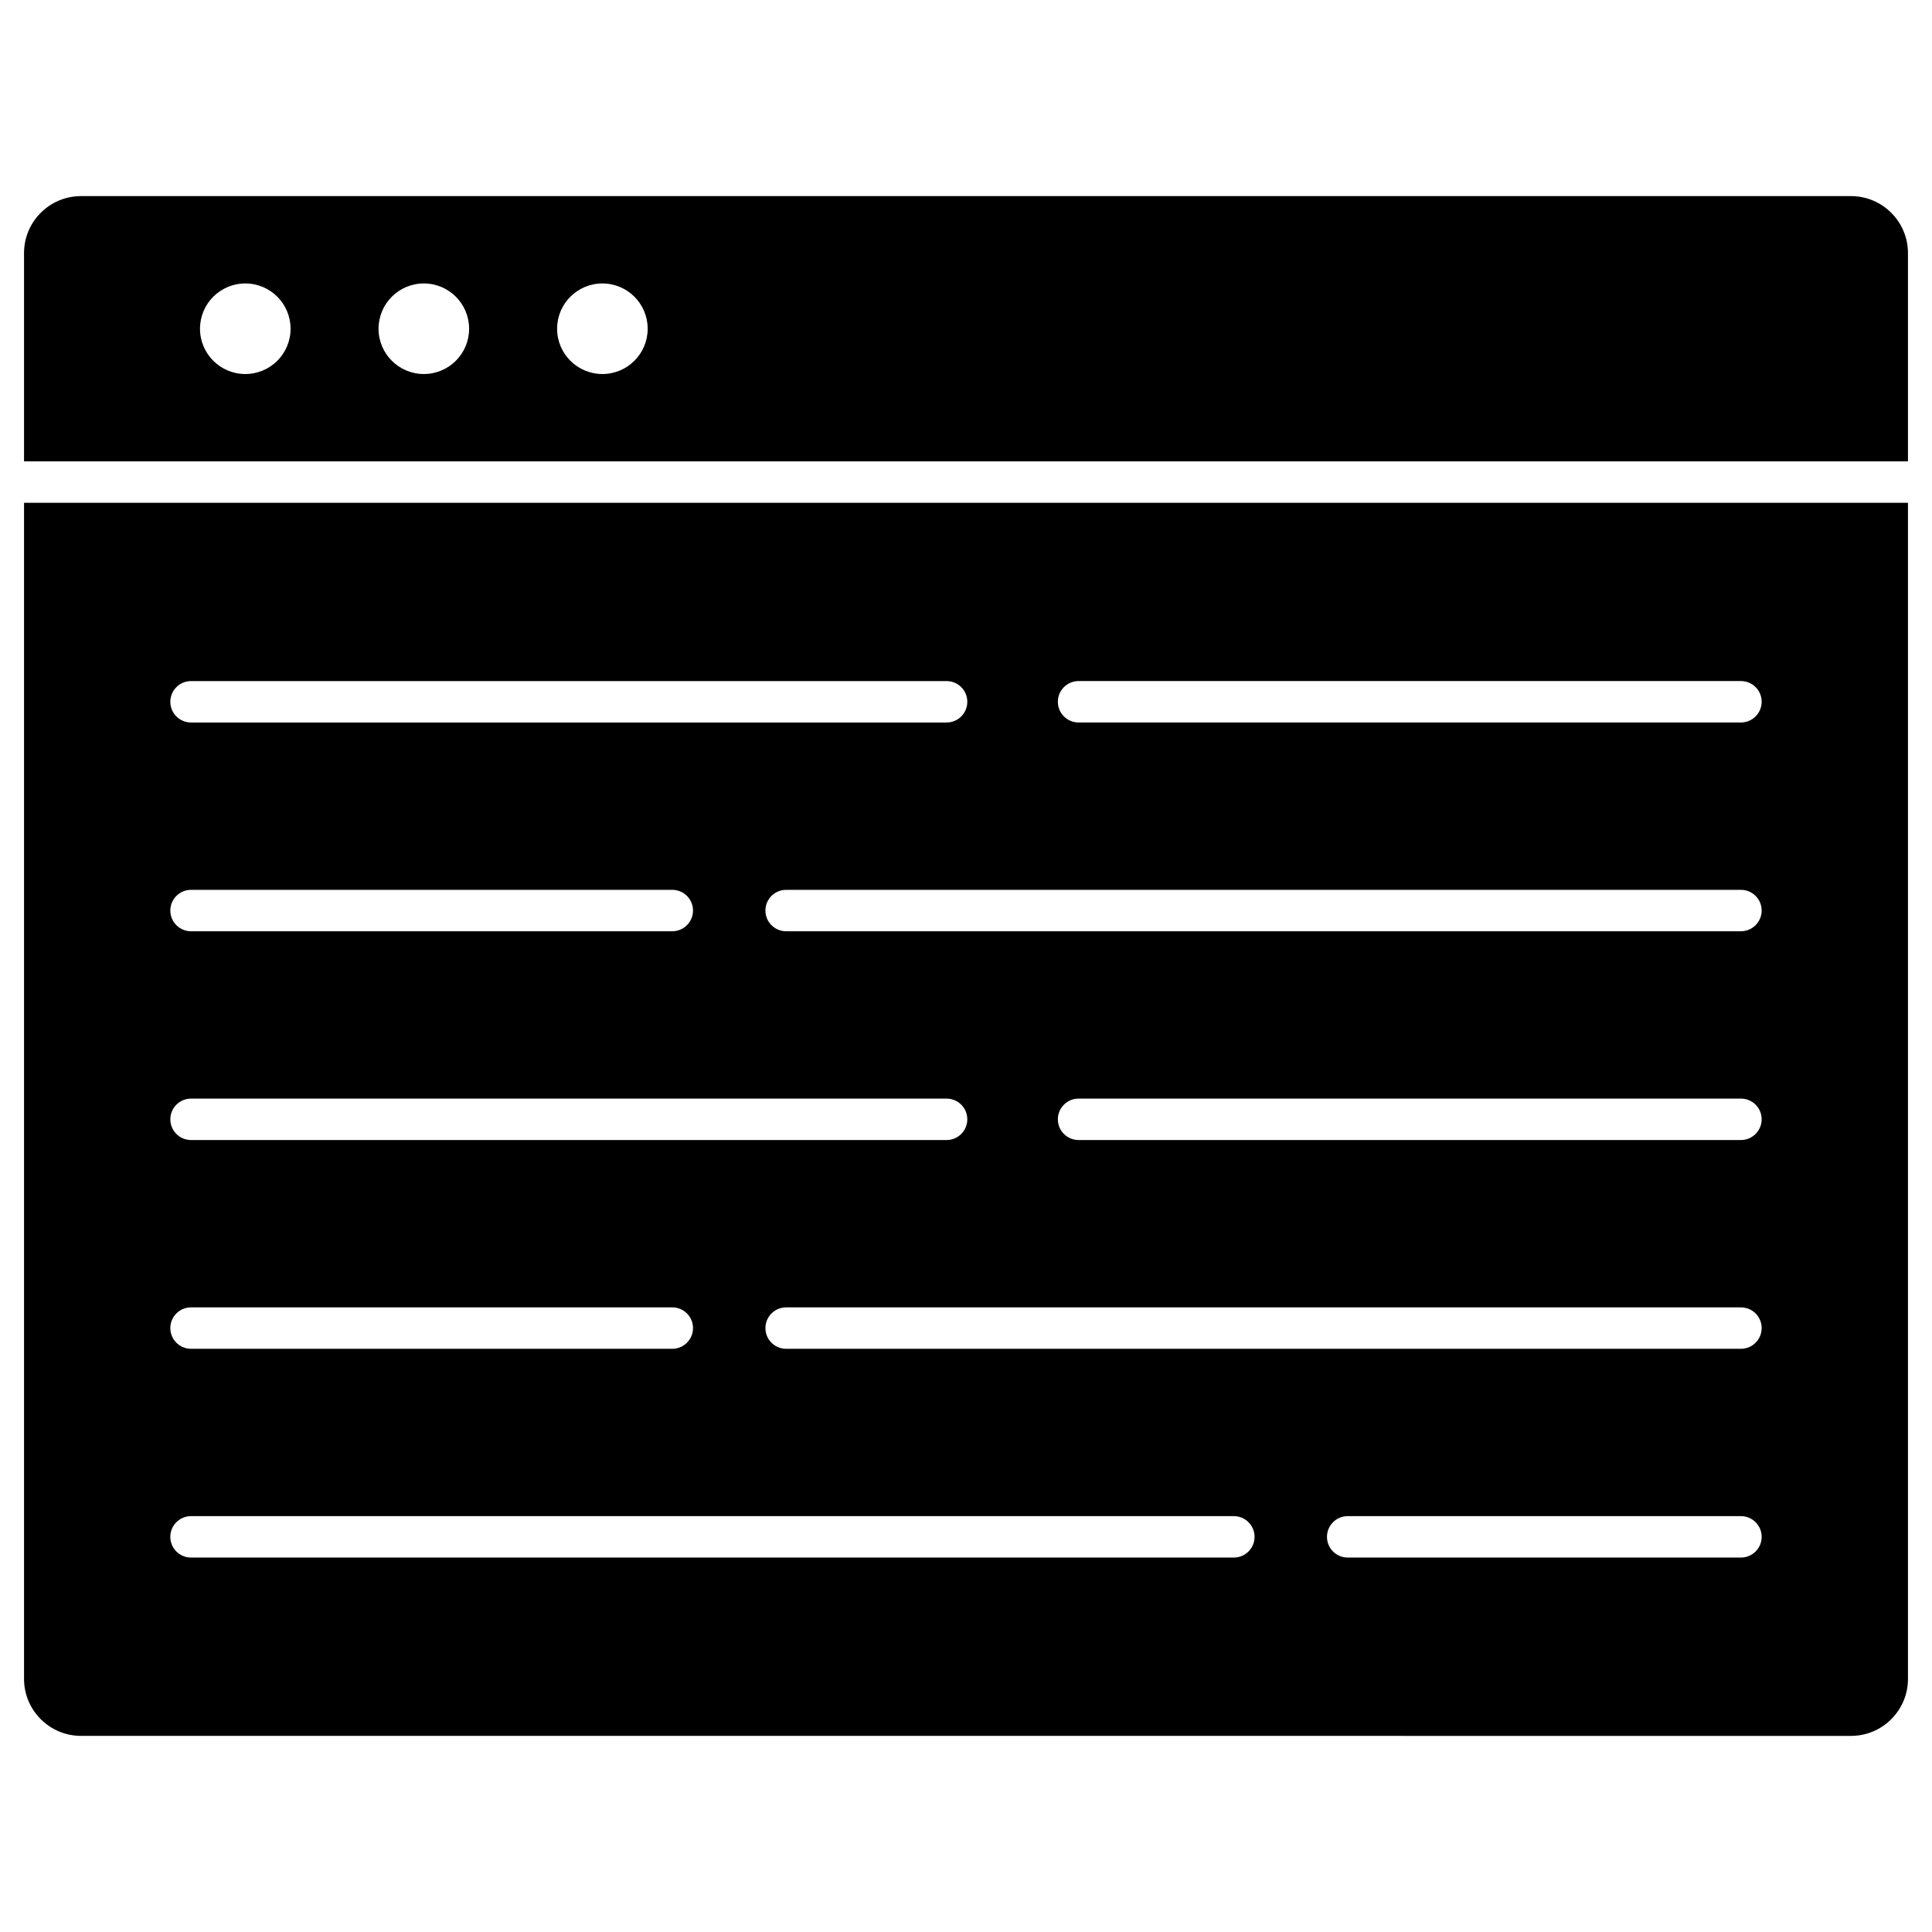
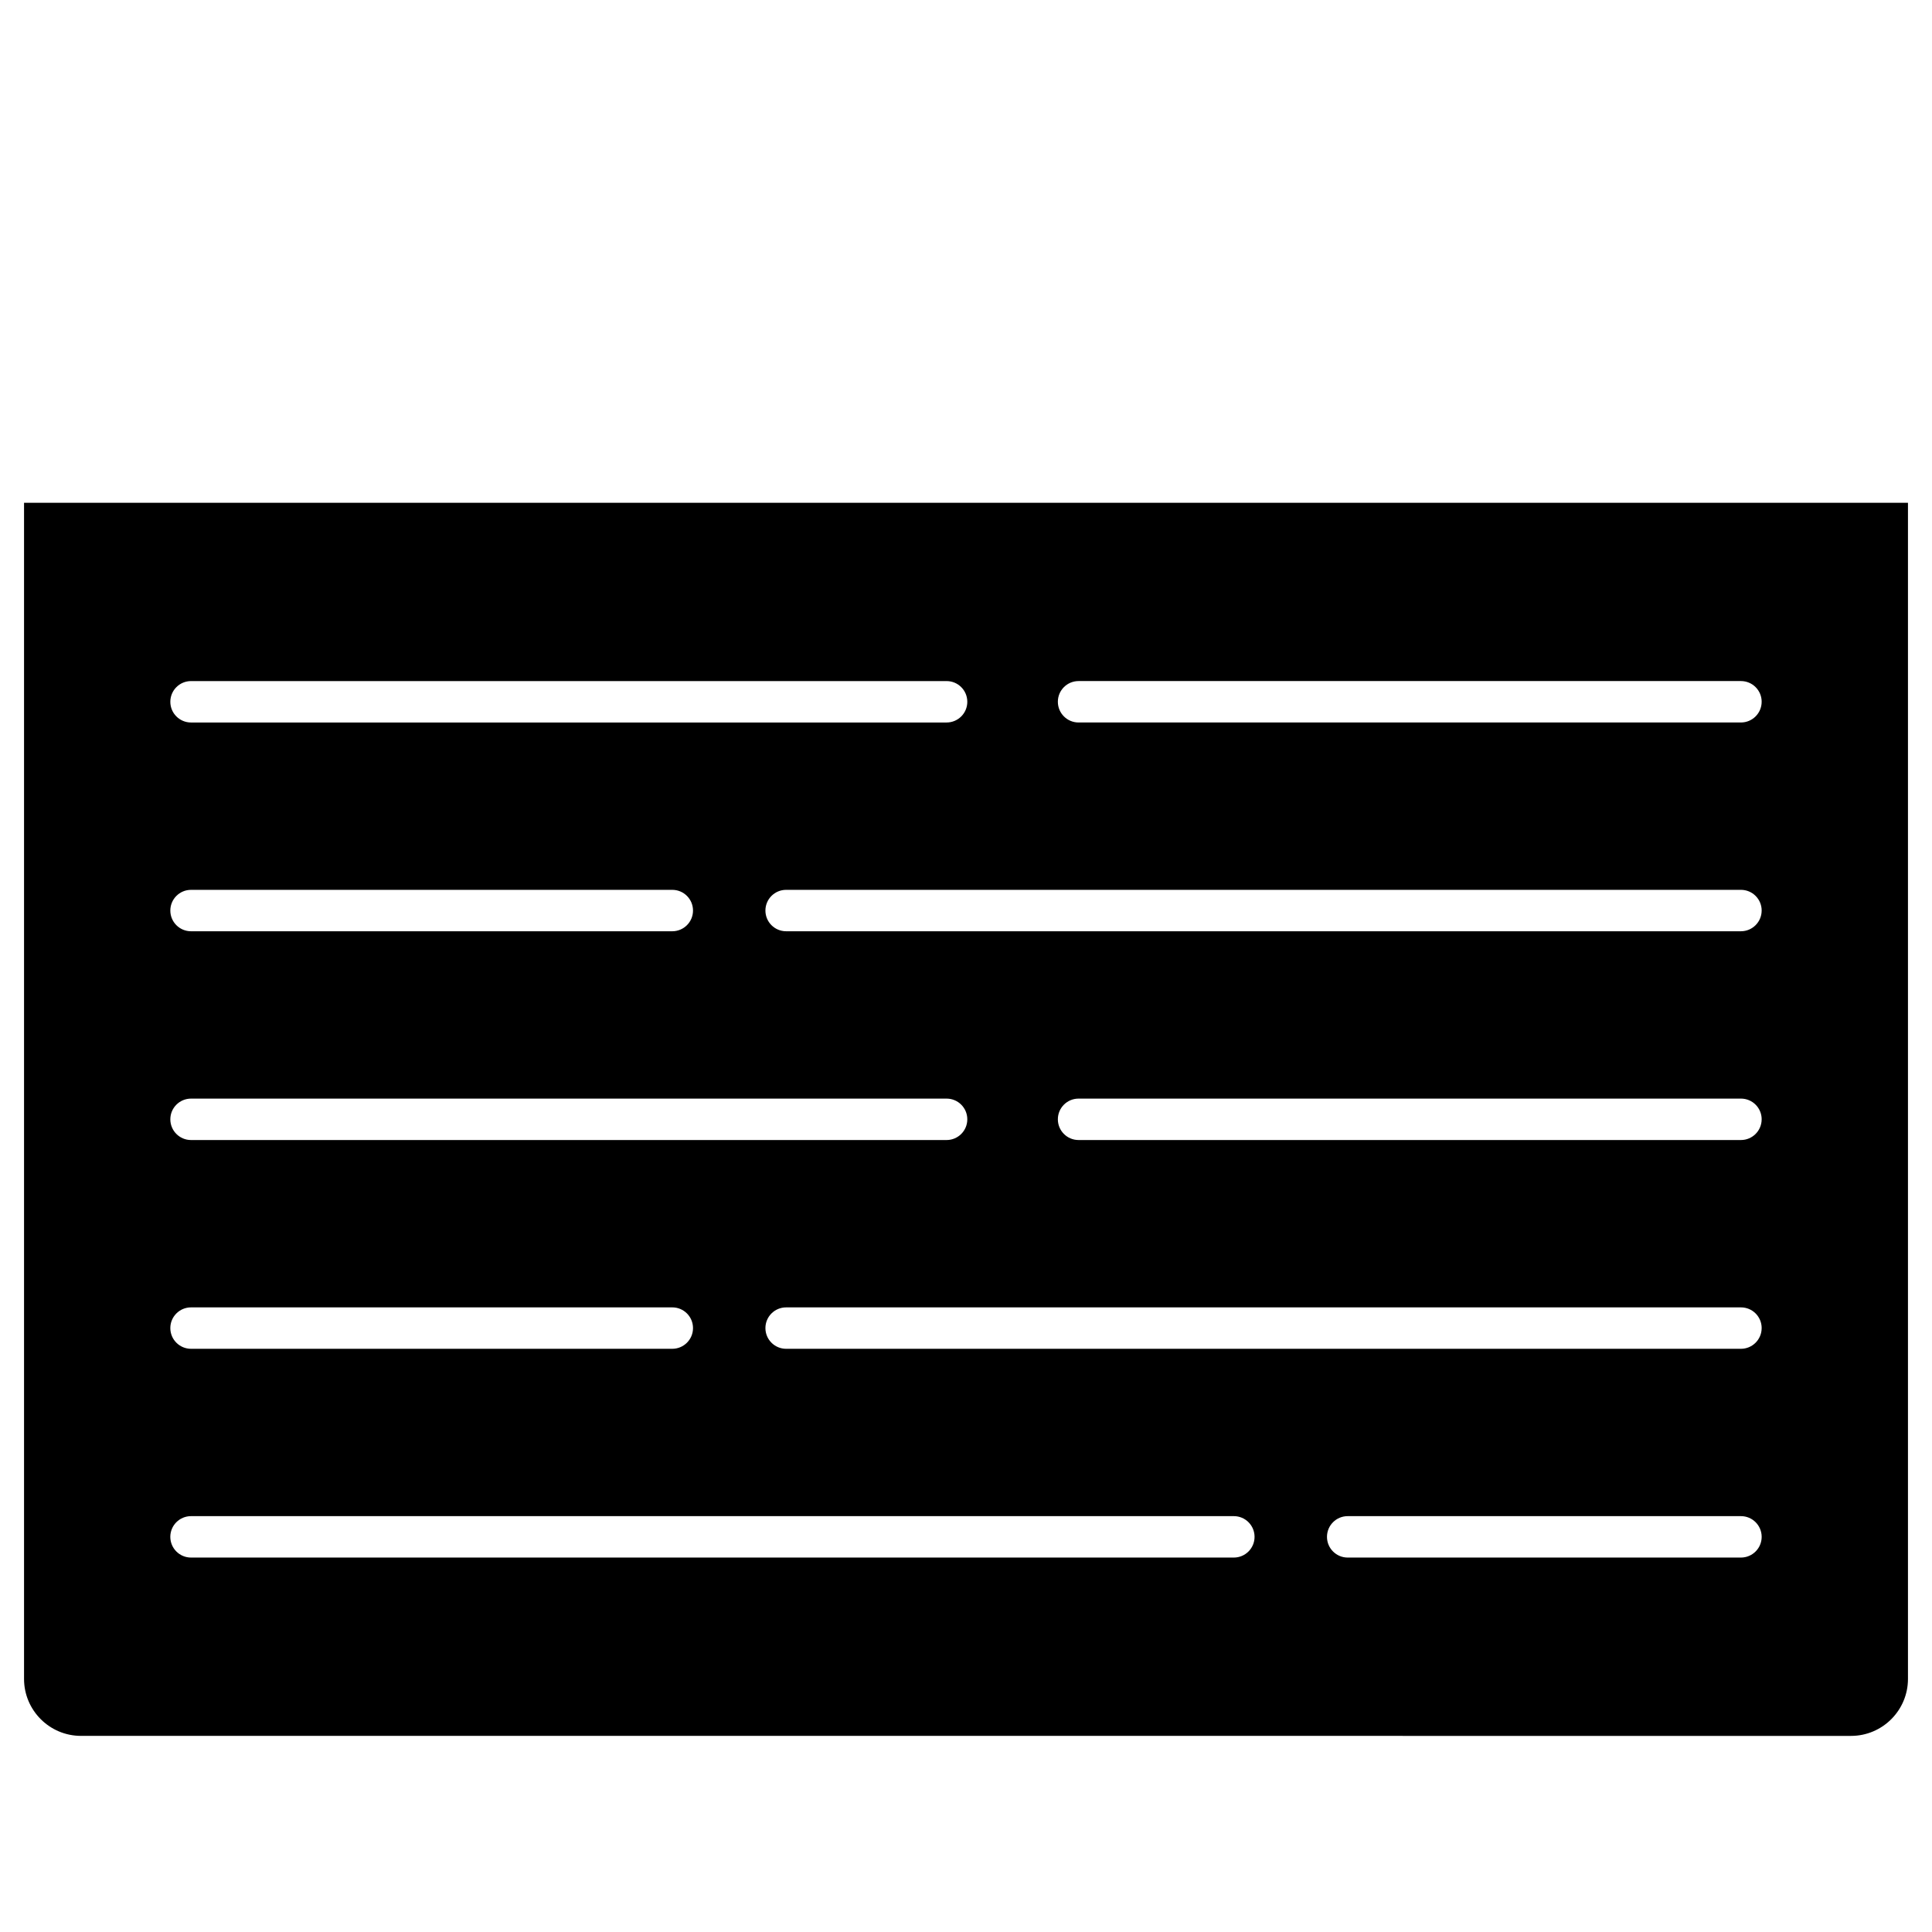
<svg xmlns="http://www.w3.org/2000/svg" fill="#000000" width="800px" height="800px" version="1.1" viewBox="144 144 512 512">
  <g>
-     <path d="m649.63 211.06v55.207h-499.26v-55.207c0-8.316 6.766-15.09 15.09-15.09h469.08c8.32 0.004 15.09 6.769 15.09 15.09zm-333.99 20.059c0-3.312-1.344-6.316-3.512-8.488-2.176-2.172-5.172-3.512-8.488-3.512s-6.312 1.344-8.488 3.512c-2.172 2.172-3.512 5.176-3.512 8.488 0 6.629 5.371 12 12 12 3.316 0 6.312-1.344 8.488-3.512 2.172-2.172 3.512-5.176 3.512-8.488zm-47.32 0c0-3.312-1.344-6.316-3.512-8.488-2.176-2.172-5.172-3.512-8.488-3.512-3.316 0-6.312 1.344-8.488 3.512-2.172 2.172-3.512 5.176-3.512 8.488 0 6.629 5.371 12 12 12 3.316 0 6.312-1.344 8.488-3.512 2.172-2.172 3.512-5.176 3.512-8.488zm-47.316 0c0-3.312-1.344-6.316-3.512-8.488-2.176-2.172-5.172-3.512-8.488-3.512s-6.312 1.344-8.488 3.512c-2.172 2.172-3.512 5.176-3.512 8.488 0 6.629 5.371 12 12 12 3.316 0 6.312-1.344 8.488-3.512 2.164-2.172 3.512-5.176 3.512-8.488z" />
    <path d="m649.63 277.24v311.7c0 8.316-6.766 15.09-15.09 15.09l-469.08-0.004c-8.316 0-15.09-6.766-15.09-15.09v-311.69zm-38.77 52.738c0-3.031-2.453-5.488-5.488-5.488h-175.54c-3.031 0-5.488 2.453-5.488 5.488 0 3.031 2.453 5.488 5.488 5.488h175.54c3.027-0.004 5.484-2.457 5.484-5.488zm0 55.328c0-3.031-2.453-5.488-5.488-5.488h-253.04c-3.031 0-5.488 2.453-5.488 5.488 0 3.031 2.453 5.488 5.488 5.488h253.04c3.027-0.008 5.484-2.461 5.484-5.488zm0 55.324c0-3.031-2.453-5.488-5.488-5.488h-175.54c-3.031 0-5.488 2.453-5.488 5.488 0 3.031 2.453 5.488 5.488 5.488h175.54c3.027-0.004 5.484-2.457 5.484-5.488zm0 55.328c0-3.031-2.453-5.488-5.488-5.488h-253.04c-3.031 0-5.488 2.453-5.488 5.488 0 3.031 2.453 5.488 5.488 5.488h253.04c3.027-0.004 5.484-2.461 5.484-5.488zm0 55.324c0-3.031-2.453-5.488-5.488-5.488h-104.22c-3.031 0-5.488 2.453-5.488 5.488 0 3.031 2.457 5.488 5.488 5.488h104.22c3.031-0.004 5.488-2.457 5.488-5.488zm-134.39 0c0-3.031-2.453-5.488-5.488-5.488h-276.36c-3.031 0-5.488 2.453-5.488 5.488 0 3.031 2.453 5.488 5.488 5.488h276.36c3.031-0.004 5.488-2.457 5.488-5.488zm-76.125-221.3c0-3.031-2.453-5.488-5.488-5.488h-200.23c-3.031 0-5.488 2.453-5.488 5.488 0 3.031 2.453 5.488 5.488 5.488h200.23c3.035-0.004 5.488-2.457 5.488-5.488zm0 110.65c0-3.031-2.453-5.488-5.488-5.488h-200.23c-3.031 0-5.488 2.453-5.488 5.488 0 3.031 2.453 5.488 5.488 5.488h200.23c3.035-0.004 5.488-2.457 5.488-5.488zm-72.691-55.324c0-3.031-2.453-5.488-5.488-5.488h-127.54c-3.031 0-5.488 2.453-5.488 5.488 0 3.031 2.453 5.488 5.488 5.488h127.54c3.031-0.008 5.488-2.461 5.488-5.488zm0 110.65c0-3.031-2.453-5.488-5.488-5.488h-127.54c-3.031 0-5.488 2.453-5.488 5.488 0 3.031 2.453 5.488 5.488 5.488h127.54c3.031-0.004 5.488-2.461 5.488-5.488z" />
  </g>
</svg>